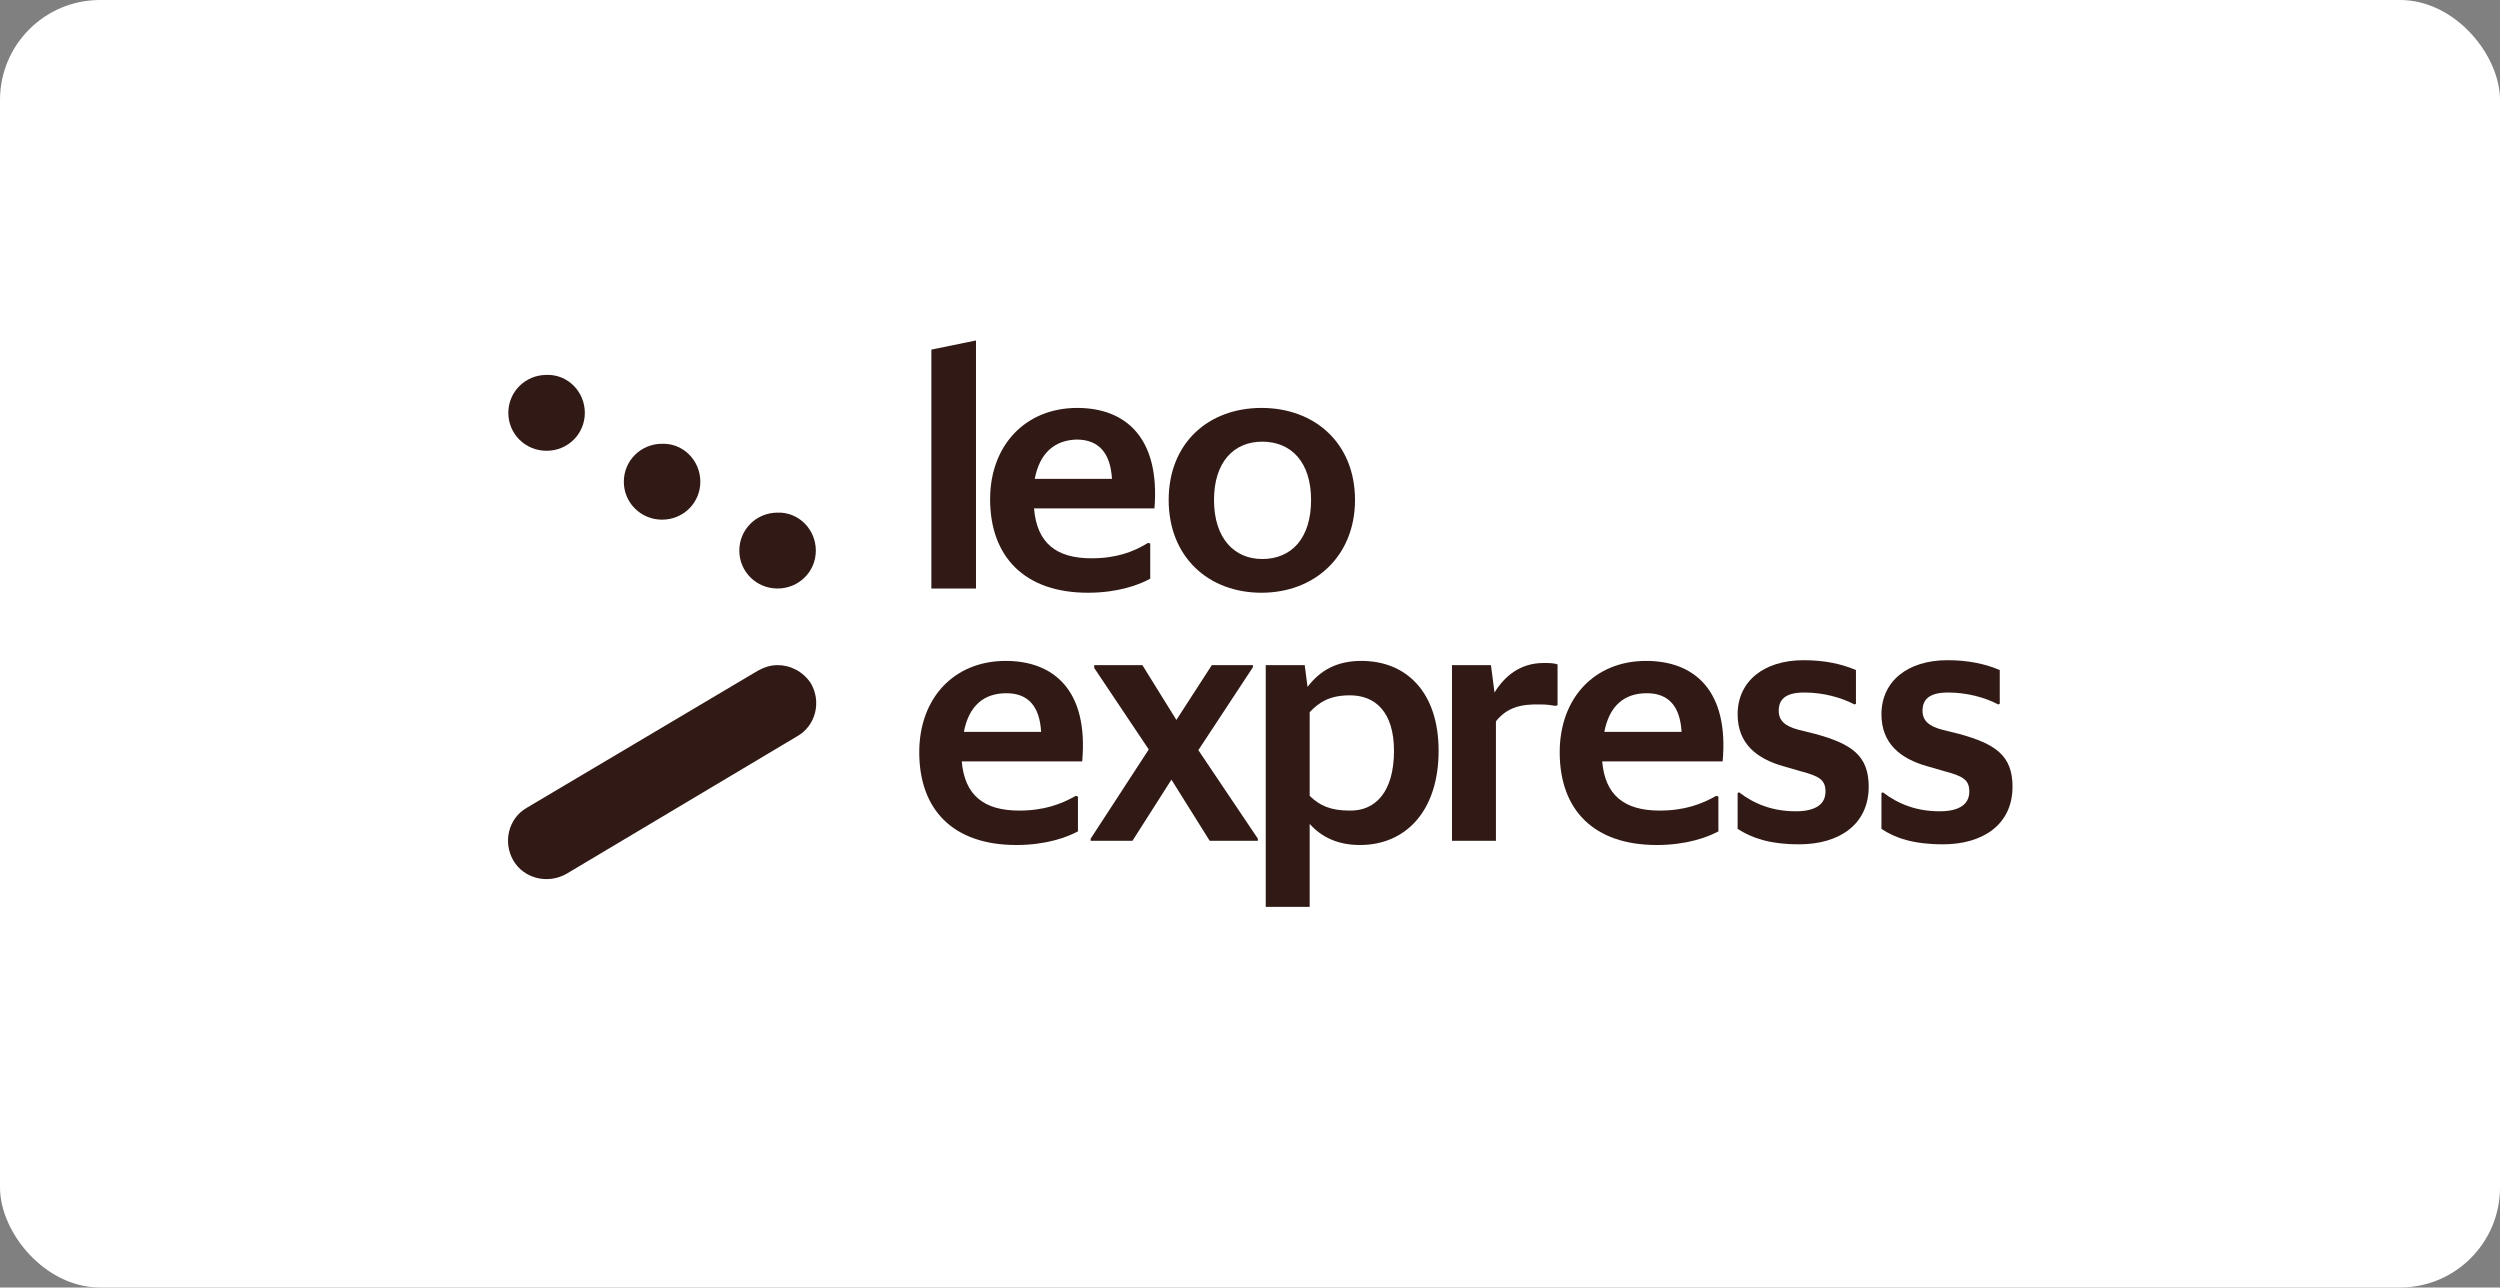
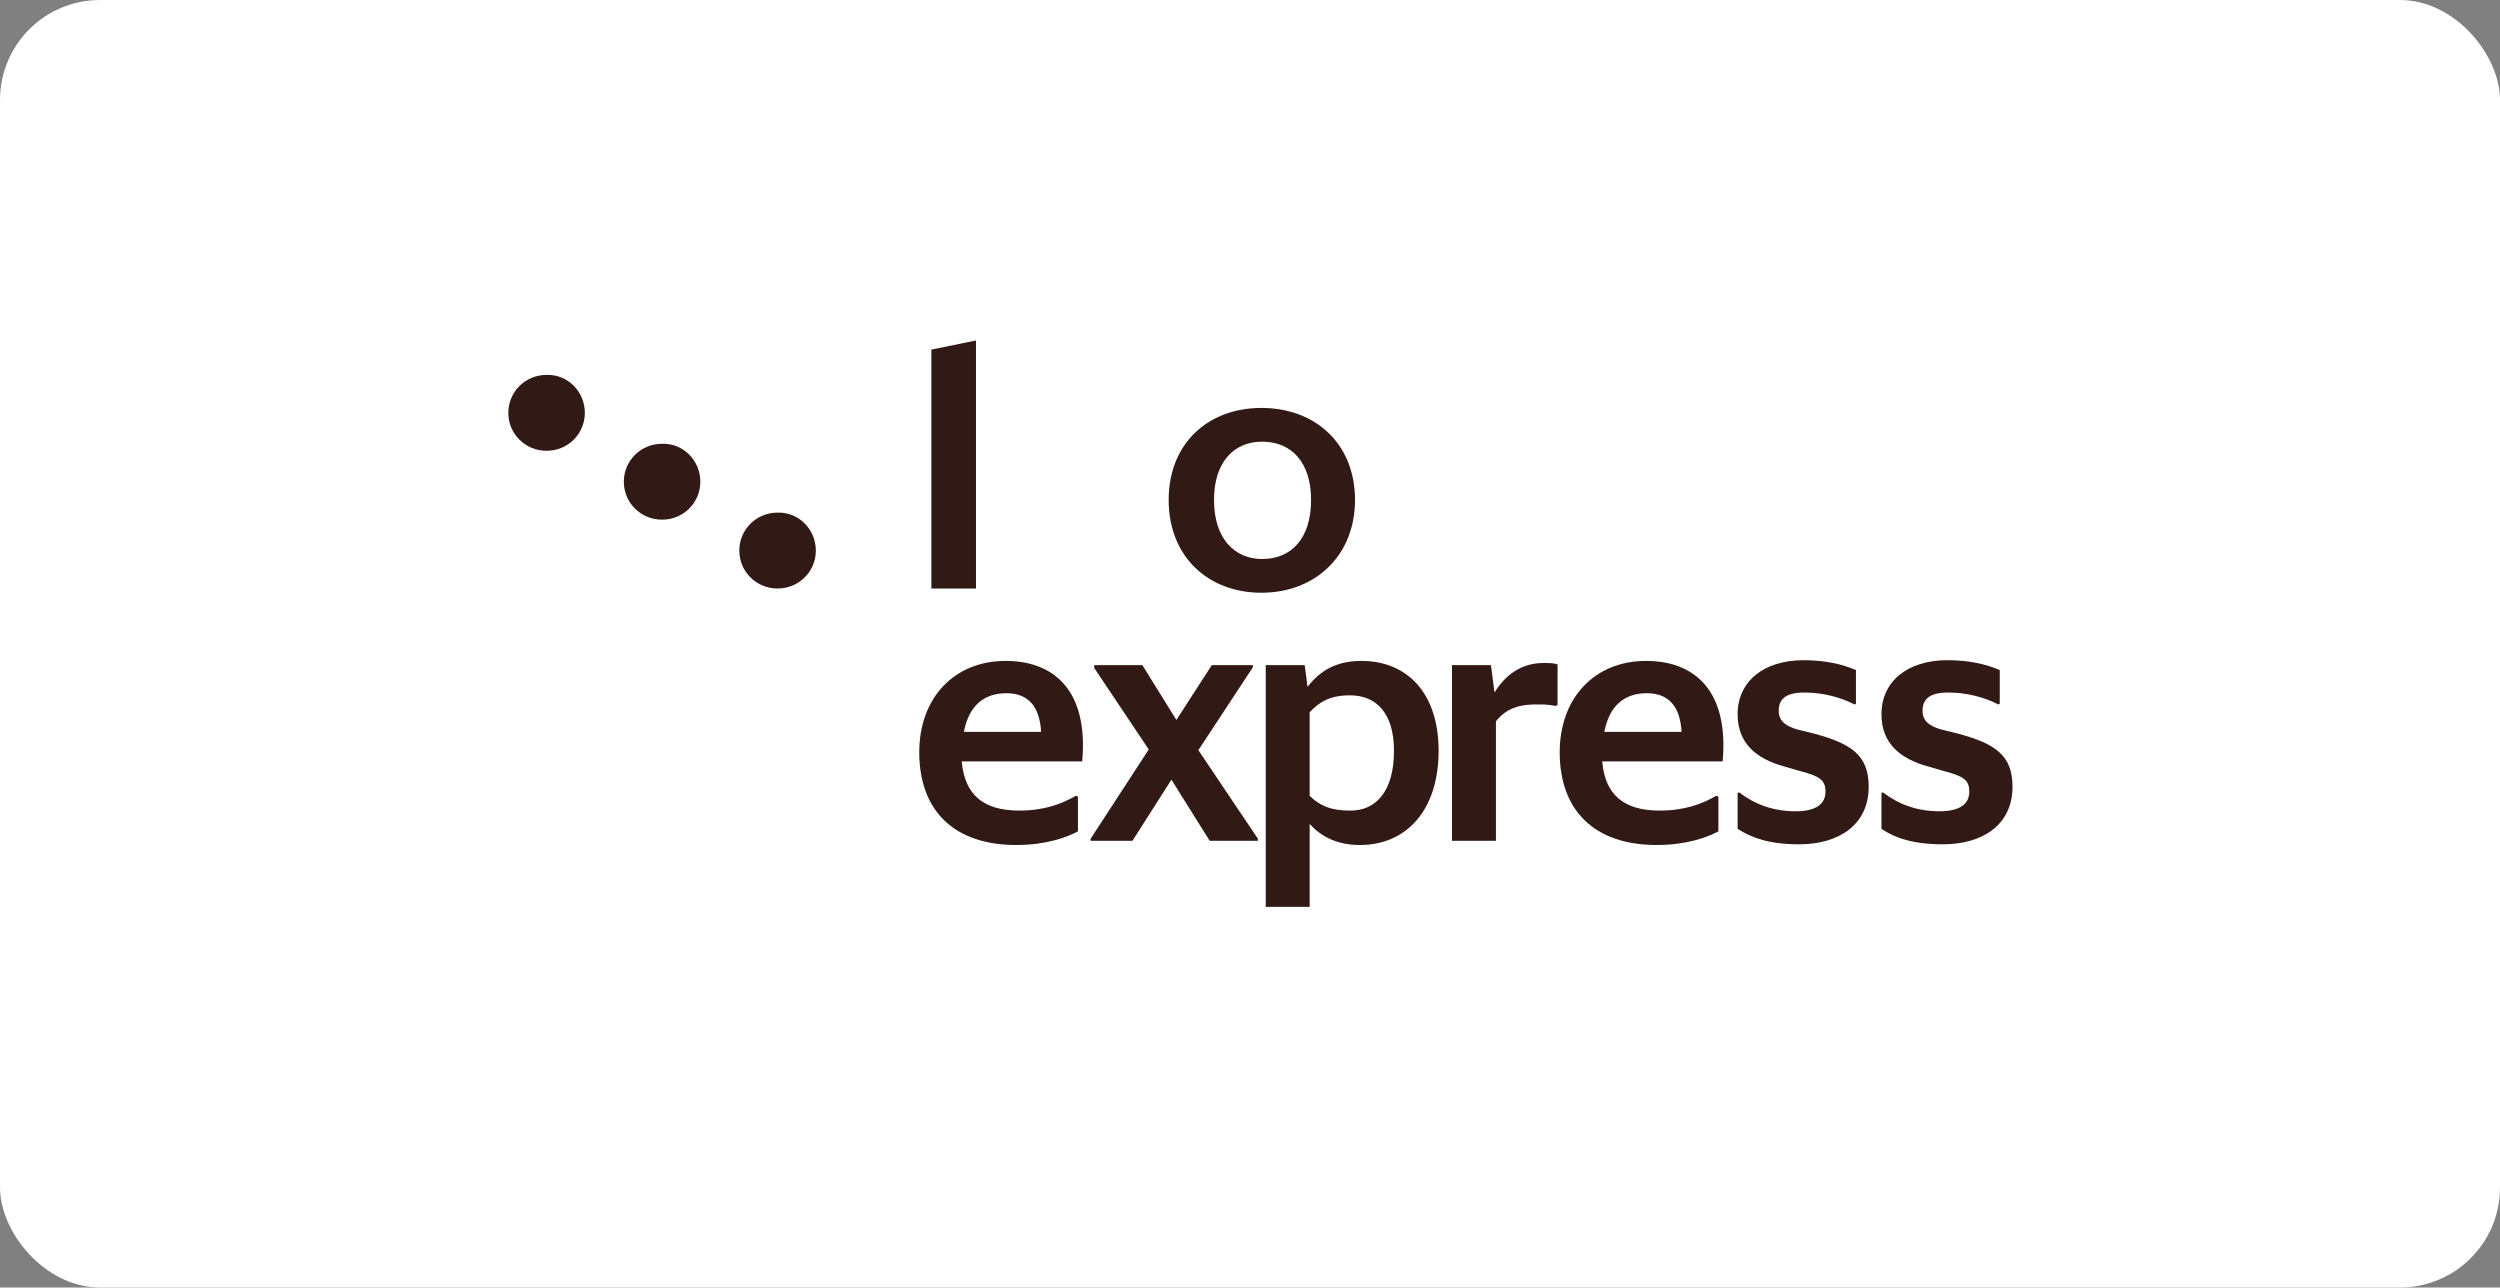
<svg xmlns="http://www.w3.org/2000/svg" width="200" height="103" viewBox="0 0 200 103" fill="none">
  <rect x="0" y="0" width="200" height="103" fill="#808080" stroke="none" />
  <g id="Group 427322163">
    <rect id="Rectangle 604" width="200" height="103" rx="8" fill="white" />
    <g id="Group 427322162">
      <g id="Vector">
-         <path d="M62.209 53.21C61.642 53.21 61.132 53.379 60.622 53.66L42.144 64.622C40.67 65.465 40.217 67.376 41.067 68.838C41.917 70.3 43.844 70.749 45.318 69.906L63.796 58.888C65.269 58.045 65.723 56.133 64.873 54.672C64.249 53.716 63.229 53.21 62.209 53.21Z" fill="#311A15" />
        <path d="M56.027 38.537C56.027 40.224 54.667 41.573 52.966 41.573C51.266 41.573 49.906 40.224 49.906 38.537C49.906 36.851 51.266 35.502 52.966 35.502C54.667 35.446 56.027 36.851 56.027 38.537Z" fill="#311A15" />
        <path d="M46.787 33.028C46.787 34.714 45.427 36.063 43.727 36.063C42.026 36.063 40.666 34.714 40.666 33.028C40.666 31.341 42.026 29.992 43.727 29.992C45.427 29.936 46.787 31.341 46.787 33.028Z" fill="#311A15" />
        <path d="M65.267 44.046C65.267 45.732 63.907 47.081 62.206 47.081C60.506 47.081 59.145 45.732 59.145 44.046C59.145 42.359 60.506 41.01 62.206 41.01C63.907 40.954 65.267 42.359 65.267 44.046Z" fill="#311A15" />
        <path d="M74.509 27.968L78.079 27.237V47.082H74.509V27.968Z" fill="#311A15" />
-         <path d="M82.779 38.312H88.958C88.844 36.288 87.937 35.164 86.124 35.164C84.367 35.22 83.176 36.232 82.779 38.312ZM92.018 46.295C91.111 46.801 89.411 47.419 87.031 47.419C81.986 47.419 79.209 44.552 79.209 39.942C79.209 35.614 82.043 32.634 86.18 32.634C90.034 32.634 92.812 34.995 92.358 40.673H82.723C82.95 43.428 84.48 44.664 87.314 44.664C89.298 44.664 90.658 44.158 91.848 43.428L92.018 43.484V46.295Z" fill="#311A15" />
        <path d="M104.886 39.998C104.886 36.963 103.299 35.333 100.975 35.333C98.708 35.333 97.121 36.963 97.121 39.998C97.121 43.09 98.765 44.721 100.975 44.721C103.299 44.721 104.886 43.09 104.886 39.998ZM93.494 39.998C93.494 35.445 96.668 32.634 100.919 32.634C105.17 32.634 108.401 35.445 108.401 39.998C108.401 44.496 105.17 47.419 100.919 47.419C96.668 47.419 93.494 44.552 93.494 39.998Z" fill="#311A15" />
        <path d="M77.111 58.55H83.289C83.176 56.526 82.269 55.458 80.512 55.458C78.698 55.458 77.508 56.47 77.111 58.55ZM86.293 66.476C85.386 66.982 83.686 67.601 81.305 67.601C76.261 67.601 73.54 64.79 73.54 60.18C73.54 55.852 76.317 52.872 80.455 52.872C84.309 52.872 87.087 55.233 86.576 60.911H76.941C77.168 63.609 78.698 64.846 81.532 64.846C83.516 64.846 84.876 64.34 86.066 63.666L86.236 63.722V66.476H86.293Z" fill="#311A15" />
-         <path d="M93.714 62.373L90.597 67.264H87.252V67.095L91.9 59.956L87.536 53.435V53.21H91.39L94.111 57.595L96.945 53.21H100.232V53.379L95.868 60.012L100.629 67.095V67.264H96.775L93.714 62.373Z" fill="#311A15" />
+         <path d="M93.714 62.373L90.597 67.264H87.252V67.095L91.9 59.956L87.536 53.435V53.21H91.39L94.111 57.595L96.945 53.21H100.232V53.379L95.868 60.012L100.629 67.095V67.264H96.775L93.714 62.373" fill="#311A15" />
        <path d="M111.519 60.068C111.519 56.92 109.988 55.627 108.004 55.627C106.417 55.627 105.567 56.133 104.774 56.976V63.666C105.567 64.453 106.474 64.846 107.948 64.846C110.045 64.902 111.519 63.328 111.519 60.068ZM104.774 65.914V72.548H101.259V53.209H104.377L104.604 54.952C105.624 53.603 106.984 52.872 108.911 52.872C112.539 52.872 115.089 55.402 115.089 60.068C115.089 64.846 112.482 67.601 108.798 67.601C107.041 67.601 105.737 66.982 104.774 65.914Z" fill="#311A15" />
        <path d="M119.674 57.706V67.263H116.159V53.209H119.277L119.56 55.402C120.354 54.109 121.601 53.041 123.471 53.041C123.925 53.041 124.321 53.041 124.605 53.153V56.413L124.435 56.47C124.095 56.413 123.754 56.357 123.301 56.357C121.601 56.301 120.524 56.638 119.674 57.706Z" fill="#311A15" />
        <path d="M128.347 58.55H134.525C134.411 56.526 133.505 55.458 131.748 55.458C129.934 55.458 128.743 56.47 128.347 58.55ZM137.529 66.476C136.622 66.982 134.922 67.601 132.541 67.601C127.496 67.601 124.776 64.79 124.776 60.18C124.776 55.852 127.553 52.872 131.691 52.872C135.545 52.872 138.322 55.233 137.812 60.911H128.177C128.403 63.609 129.934 64.846 132.768 64.846C134.752 64.846 136.112 64.34 137.302 63.666L137.472 63.722V66.476H137.529Z" fill="#311A15" />
        <path d="M139.01 66.308V63.441L139.124 63.385C140.371 64.341 141.844 64.903 143.658 64.903C145.245 64.903 146.039 64.341 146.039 63.329C146.039 62.373 145.529 62.092 144.055 61.698L142.695 61.305C140.484 60.687 139.01 59.45 139.01 57.145C139.01 54.503 141.107 52.816 144.282 52.816C146.095 52.816 147.399 53.154 148.476 53.603V56.302L148.363 56.358C147.286 55.796 145.869 55.402 144.338 55.402C142.751 55.402 142.298 56.021 142.298 56.864C142.298 57.651 142.808 58.101 143.885 58.382L145.245 58.719C148.079 59.506 149.496 60.405 149.496 62.935C149.496 65.971 147.116 67.545 143.942 67.545C141.561 67.545 140.144 67.039 139.01 66.308Z" fill="#311A15" />
        <path d="M150.516 66.308V63.441L150.629 63.385C151.876 64.341 153.35 64.903 155.164 64.903C156.751 64.903 157.544 64.341 157.544 63.329C157.544 62.373 157.034 62.092 155.56 61.698L154.2 61.305C151.99 60.687 150.516 59.45 150.516 57.145C150.516 54.503 152.613 52.816 155.787 52.816C157.601 52.816 158.905 53.154 159.981 53.603V56.302L159.868 56.358C158.791 55.796 157.374 55.402 155.844 55.402C154.257 55.402 153.803 56.021 153.803 56.864C153.803 57.651 154.313 58.101 155.39 58.382L156.751 58.719C159.585 59.506 161.002 60.405 161.002 62.935C161.002 65.971 158.621 67.545 155.447 67.545C153.066 67.545 151.593 67.039 150.516 66.308Z" fill="#311A15" />
      </g>
    </g>
  </g>
</svg>